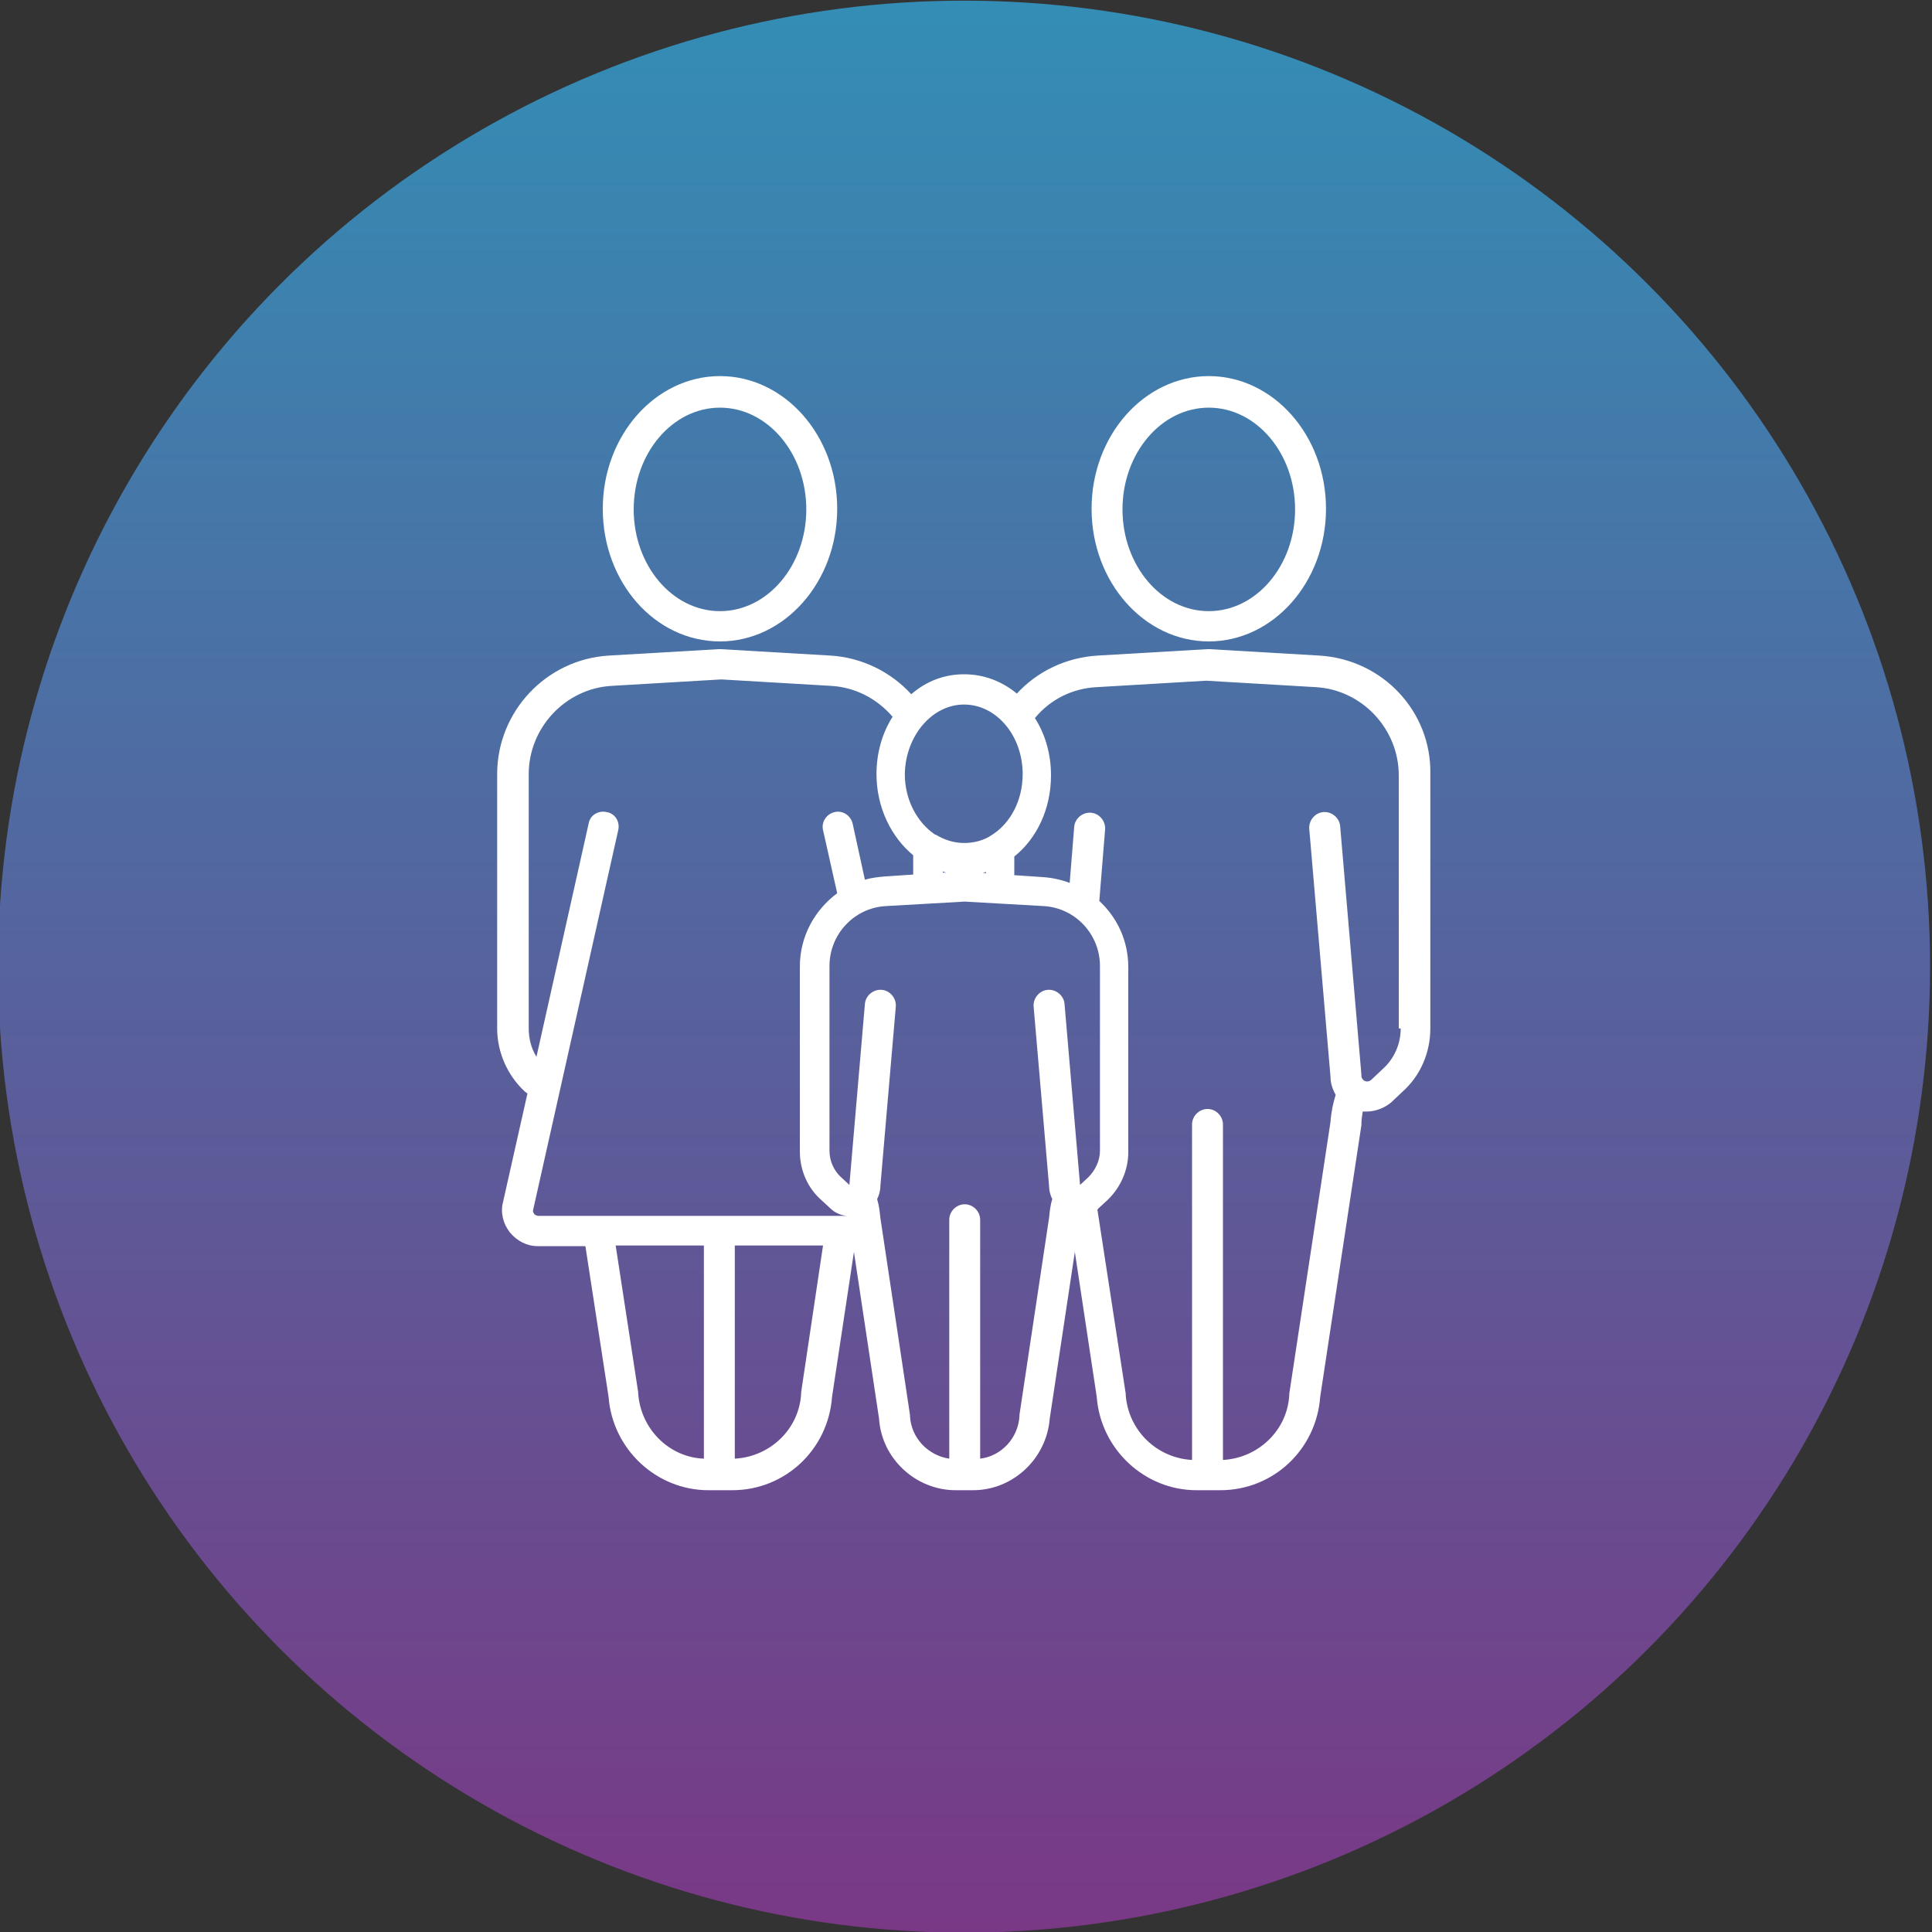
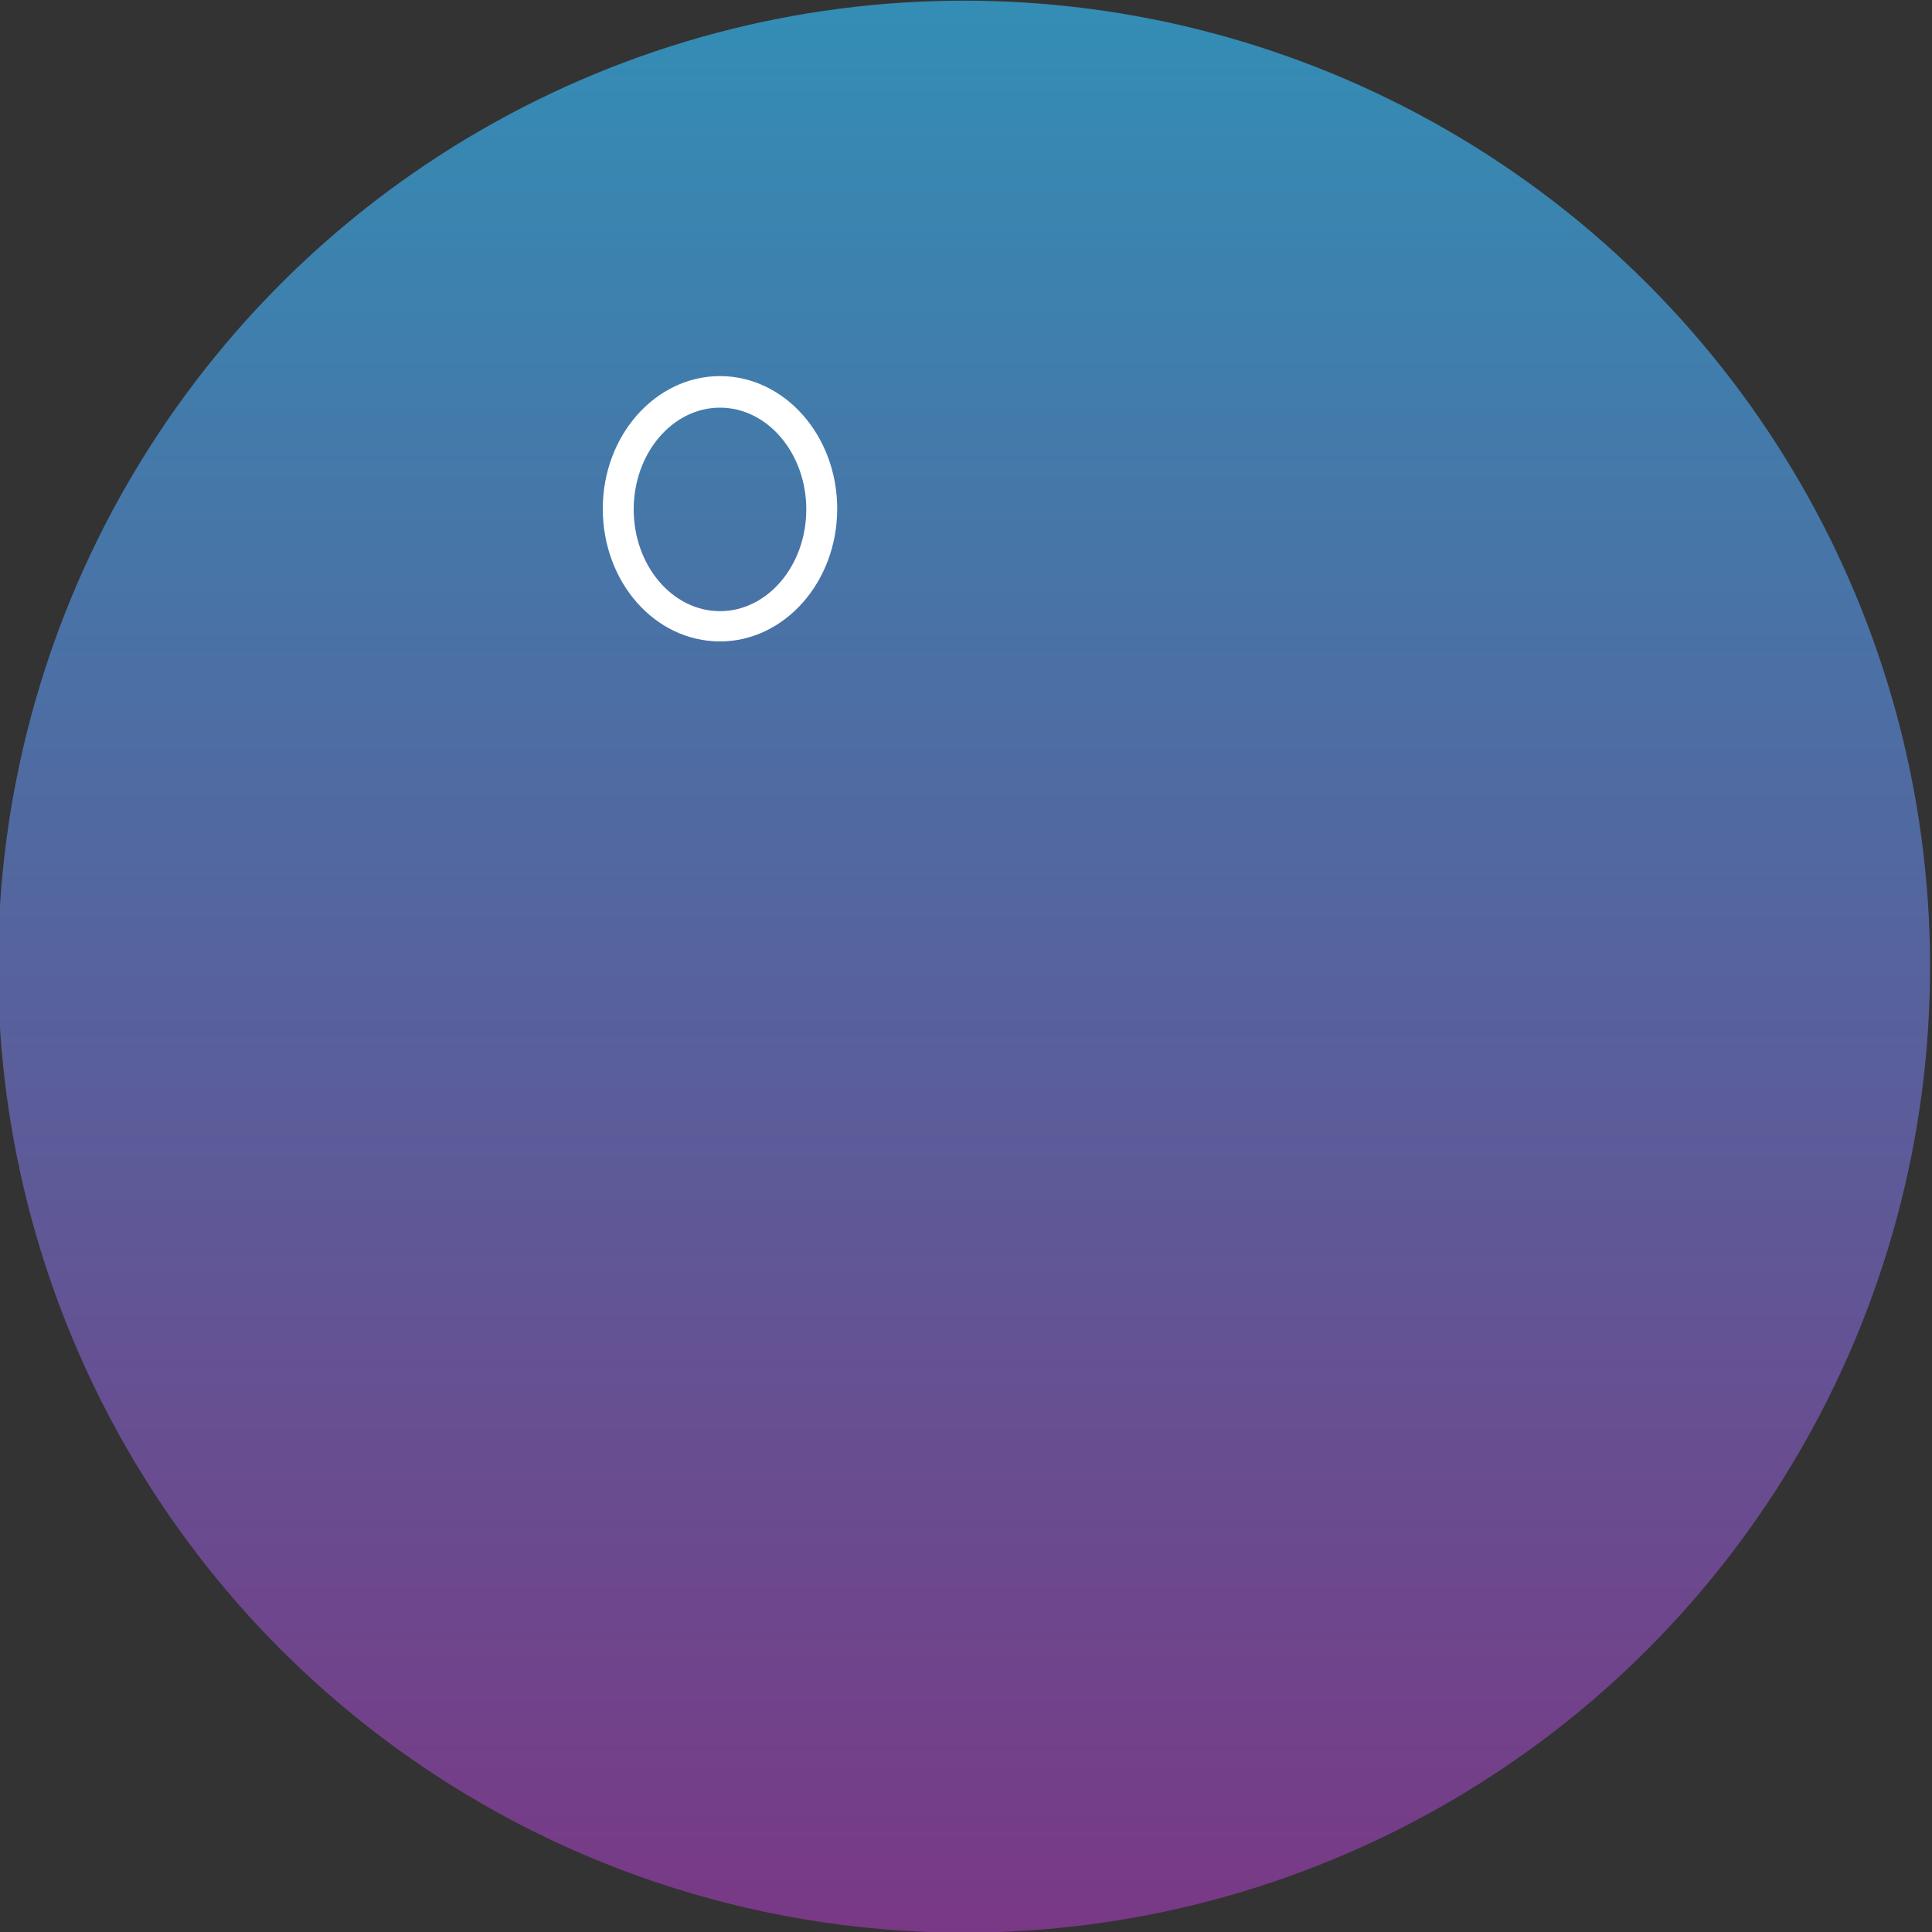
<svg xmlns="http://www.w3.org/2000/svg" version="1.1" id="Laag_1" x="0px" y="0px" viewBox="0 0 300 300" style="enable-background:new 0 0 300 300;" xml:space="preserve">
  <rect x="0" y="0" width="300" height="300" fill="#333333" stroke="none" />
  <style type="text/css">
	.st0{fill:url(#SVGID_1_);}
	.st1{fill:#FFFFFF;}
</style>
  <linearGradient id="SVGID_1_" gradientUnits="userSpaceOnUse" x1="149.72" y1="687.053" x2="149.72" y2="-54.377">
    <stop offset="0.402" style="stop-color:#8E1F77" />
    <stop offset="1" style="stop-color:#269DBE" />
  </linearGradient>
  <circle class="st0" cx="149.7" cy="150.1" r="150" />
  <g>
-     <path class="st1" d="M187.7,99.6c10,0,18.2-9.2,18.2-20.6s-8.2-20.6-18.2-20.6c-10,0-18.2,9.2-18.2,20.6S177.7,99.6,187.7,99.6z    M187.7,63.3c7.4,0,13.4,7.1,13.4,15.8s-6,15.8-13.4,15.8c-7.4,0-13.4-7.1-13.4-15.8S180.3,63.3,187.7,63.3z" />
-     <path class="st1" d="M204.9,101.8l-17.1-1c-0.1,0-0.2,0-0.3,0l-17.1,1c-4.8,0.3-9.3,2.4-12.5,5.9c-2.3-1.9-5.1-3-8.2-3   c-3.1,0-5.9,1.1-8.2,3.1c-3.2-3.5-7.7-5.7-12.5-6l-17.1-1c-0.1,0-0.2,0-0.3,0l-17.1,1c-9.7,0.6-17.3,8.7-17.3,18.4v39.5   c0,3.7,1.6,7.3,4.3,9.8l0.4,0.3l-3.8,16.9c-0.4,1.6,0,3.3,1.1,4.7c1.1,1.3,2.6,2.1,4.3,2.1h7.4l3.6,23.4   c0.6,8.1,7.4,14.5,15.5,14.5h3.7c8.2,0,14.9-6.3,15.5-14.5l3.4-22.5l3.9,25.9c0.4,6.2,5.7,11.1,11.9,11.1h2.7   c6.2,0,11.4-4.9,11.9-11.1l3.9-25.9l3.4,22.5c0.6,8.1,7.4,14.5,15.5,14.5h3.7c8.2,0,14.9-6.3,15.5-14.5l6.4-42.2c0-0.1,0-0.1,0-0.2   c0-0.6,0.1-1.2,0.2-1.9c0.2,0,0.4,0,0.6,0c1.3,0,2.7-0.5,3.8-1.4l1.8-1.7c2.8-2.5,4.3-6.1,4.3-9.8v-39.5   C222.3,110.5,214.7,102.4,204.9,101.8z M149.7,109.4c5,0,9.1,4.8,9.1,10.8c0,4.1-1.9,7.6-4.7,9.4c0,0,0,0,0,0   c-1.3,0.9-2.8,1.3-4.4,1.3c-1.6,0-3.1-0.5-4.4-1.3c0,0,0,0-0.1,0c-2.8-1.9-4.7-5.4-4.7-9.4C140.6,114.3,144.7,109.4,149.7,109.4z    M152.6,135.5c0.2,0,0.4-0.1,0.5-0.1v0.2L152.6,135.5z M146.9,135.5l-0.5,0v-0.2C146.5,135.4,146.7,135.4,146.9,135.5z M82.9,188.4   c-0.1-0.1-0.2-0.3-0.1-0.6l13.2-58.9c0.3-1.3-0.5-2.6-1.8-2.8c-1.3-0.3-2.6,0.5-2.8,1.8l-8.1,36.2c-0.8-1.3-1.2-2.8-1.2-4.4v-39.5   c0-7.2,5.7-13.3,12.9-13.7l17-1l17,1c3.8,0.2,7.2,2,9.6,4.8c-1.6,2.5-2.5,5.6-2.5,8.9c0,5.2,2.3,9.8,5.7,12.6v3l-4.5,0.3   c-1,0.1-2,0.2-3,0.5l-1.9-8.7c-0.3-1.3-1.6-2.1-2.8-1.8c-1.3,0.3-2.1,1.6-1.8,2.8l2.2,9.8c-3.5,2.6-5.8,6.7-5.8,11.4v28.7   c0,2.9,1.2,5.7,3.4,7.6l1.3,1.2c0.7,0.7,1.6,1.1,2.6,1.2h-19.5c0,0,0,0,0,0H83.5C83.1,188.7,82.9,188.5,82.9,188.4z M99.1,216.4   c0-0.1,0-0.1,0-0.2l-3.5-22.8h13.7v33.1C103.9,226.3,99.5,221.9,99.1,216.4z M124.4,216.2c0,0.1,0,0.1,0,0.2   c-0.3,5.5-4.8,9.8-10.3,10.1v-33.1h13.7L124.4,216.2z M162.9,189.1l-4.6,30.6c0,0.1,0,0.1,0,0.2c-0.2,3.4-2.8,6.2-6.1,6.6v-37.1   c0-1.3-1.1-2.4-2.4-2.4c-1.3,0-2.4,1.1-2.4,2.4v37.1c-3.3-0.5-5.9-3.2-6.1-6.6c0-0.1,0-0.1,0-0.2l-4.6-30.6c-0.1-1-0.2-1.9-0.5-2.9   c0.3-0.6,0.5-1.3,0.5-2l2.4-27.9c0.1-1.3-0.9-2.5-2.2-2.6c-1.3-0.1-2.5,0.9-2.6,2.2l-2.4,28c0,0,0,0.1,0,0.1l-1.3-1.2   c-1.1-1-1.8-2.5-1.8-4.1v-28.7c0-4.9,3.8-9,8.7-9.3l12.3-0.7l12.3,0.7c4.9,0.3,8.7,4.4,8.7,9.3v28.7c0,1.5-0.7,3-1.8,4.1l-1.3,1.2   c0,0,0-0.1,0-0.1l-2.4-28c-0.1-1.3-1.3-2.3-2.6-2.2c-1.3,0.1-2.3,1.3-2.2,2.6l2.4,27.9c0,0.7,0.2,1.4,0.5,2   C163.1,187.1,163,188.1,162.9,189.1z M217.5,159.7c0,2.4-1,4.7-2.8,6.3l-1.8,1.7c-0.5,0.4-1,0.2-1.2,0c-0.2-0.2-0.3-0.4-0.3-0.6   c0-0.1,0-0.1,0-0.2l-3.3-38.6c-0.1-1.3-1.3-2.3-2.6-2.2c-1.3,0.1-2.3,1.3-2.2,2.6l3.3,38.5c0,1,0.3,1.9,0.8,2.8   c-0.4,1.3-0.7,2.7-0.8,4.2l-6.4,42.2c0,0.1,0,0.1,0,0.2c-0.3,5.5-4.8,9.8-10.3,10.1v-52.1c0-1.3-1.1-2.4-2.4-2.4s-2.4,1.1-2.4,2.4   v52.1c-5.5-0.3-9.9-4.6-10.3-10.1c0-0.1,0-0.1,0-0.2l-4.4-28.6c0,0,0.1,0,0.1-0.1l1.3-1.2c2.1-1.9,3.4-4.7,3.4-7.6v-28.7   c0-4.1-1.7-7.7-4.5-10.3l0.9-11.1c0.1-1.3-0.9-2.5-2.2-2.6c-1.3-0.1-2.5,0.9-2.6,2.2l-0.7,8.7c-1.3-0.5-2.7-0.8-4.1-0.9l-4.5-0.3   v-2.9c3.5-2.8,5.7-7.4,5.7-12.6c0-3.3-0.9-6.4-2.5-8.9c2.4-2.9,5.8-4.6,9.6-4.8l17-1l17,1c7.2,0.4,12.9,6.5,12.9,13.7V159.7z" />
    <path class="st1" d="M111.8,99.6c10,0,18.2-9.2,18.2-20.6s-8.2-20.6-18.2-20.6c-10,0-18.2,9.2-18.2,20.6S101.7,99.6,111.8,99.6z    M111.8,63.3c7.4,0,13.4,7.1,13.4,15.8s-6,15.8-13.4,15.8c-7.4,0-13.4-7.1-13.4-15.8S104.4,63.3,111.8,63.3z" />
  </g>
</svg>